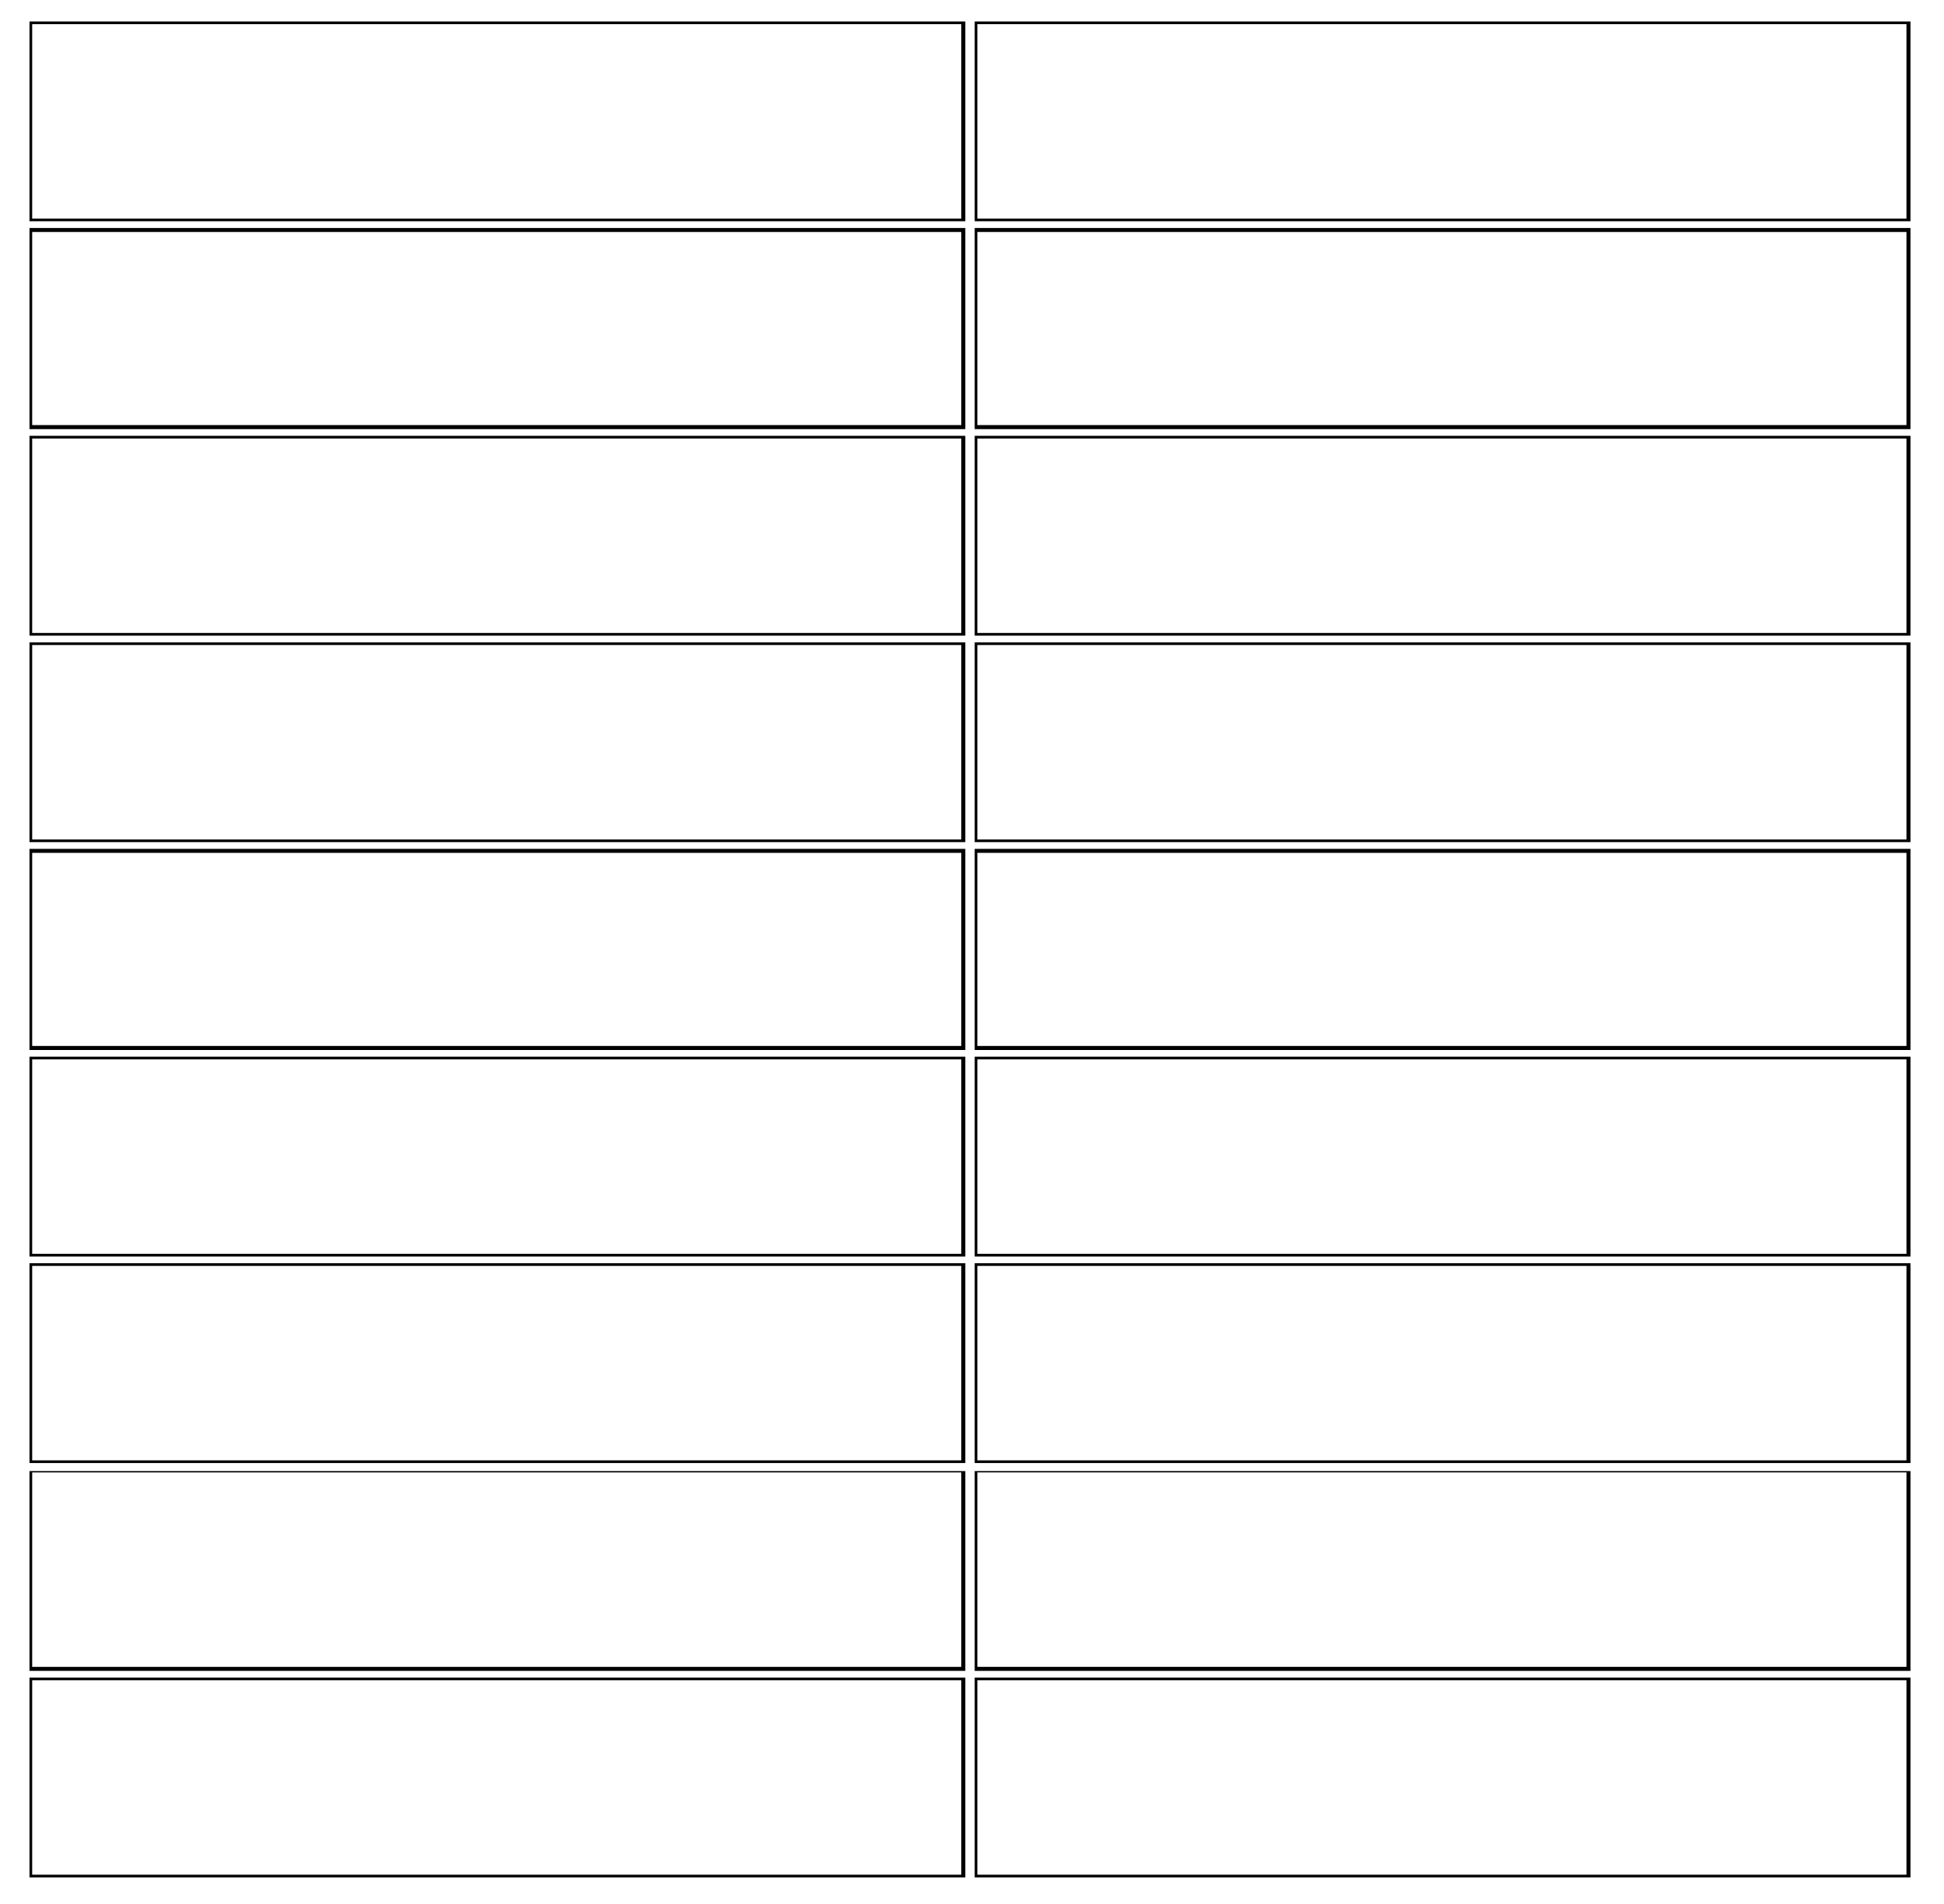
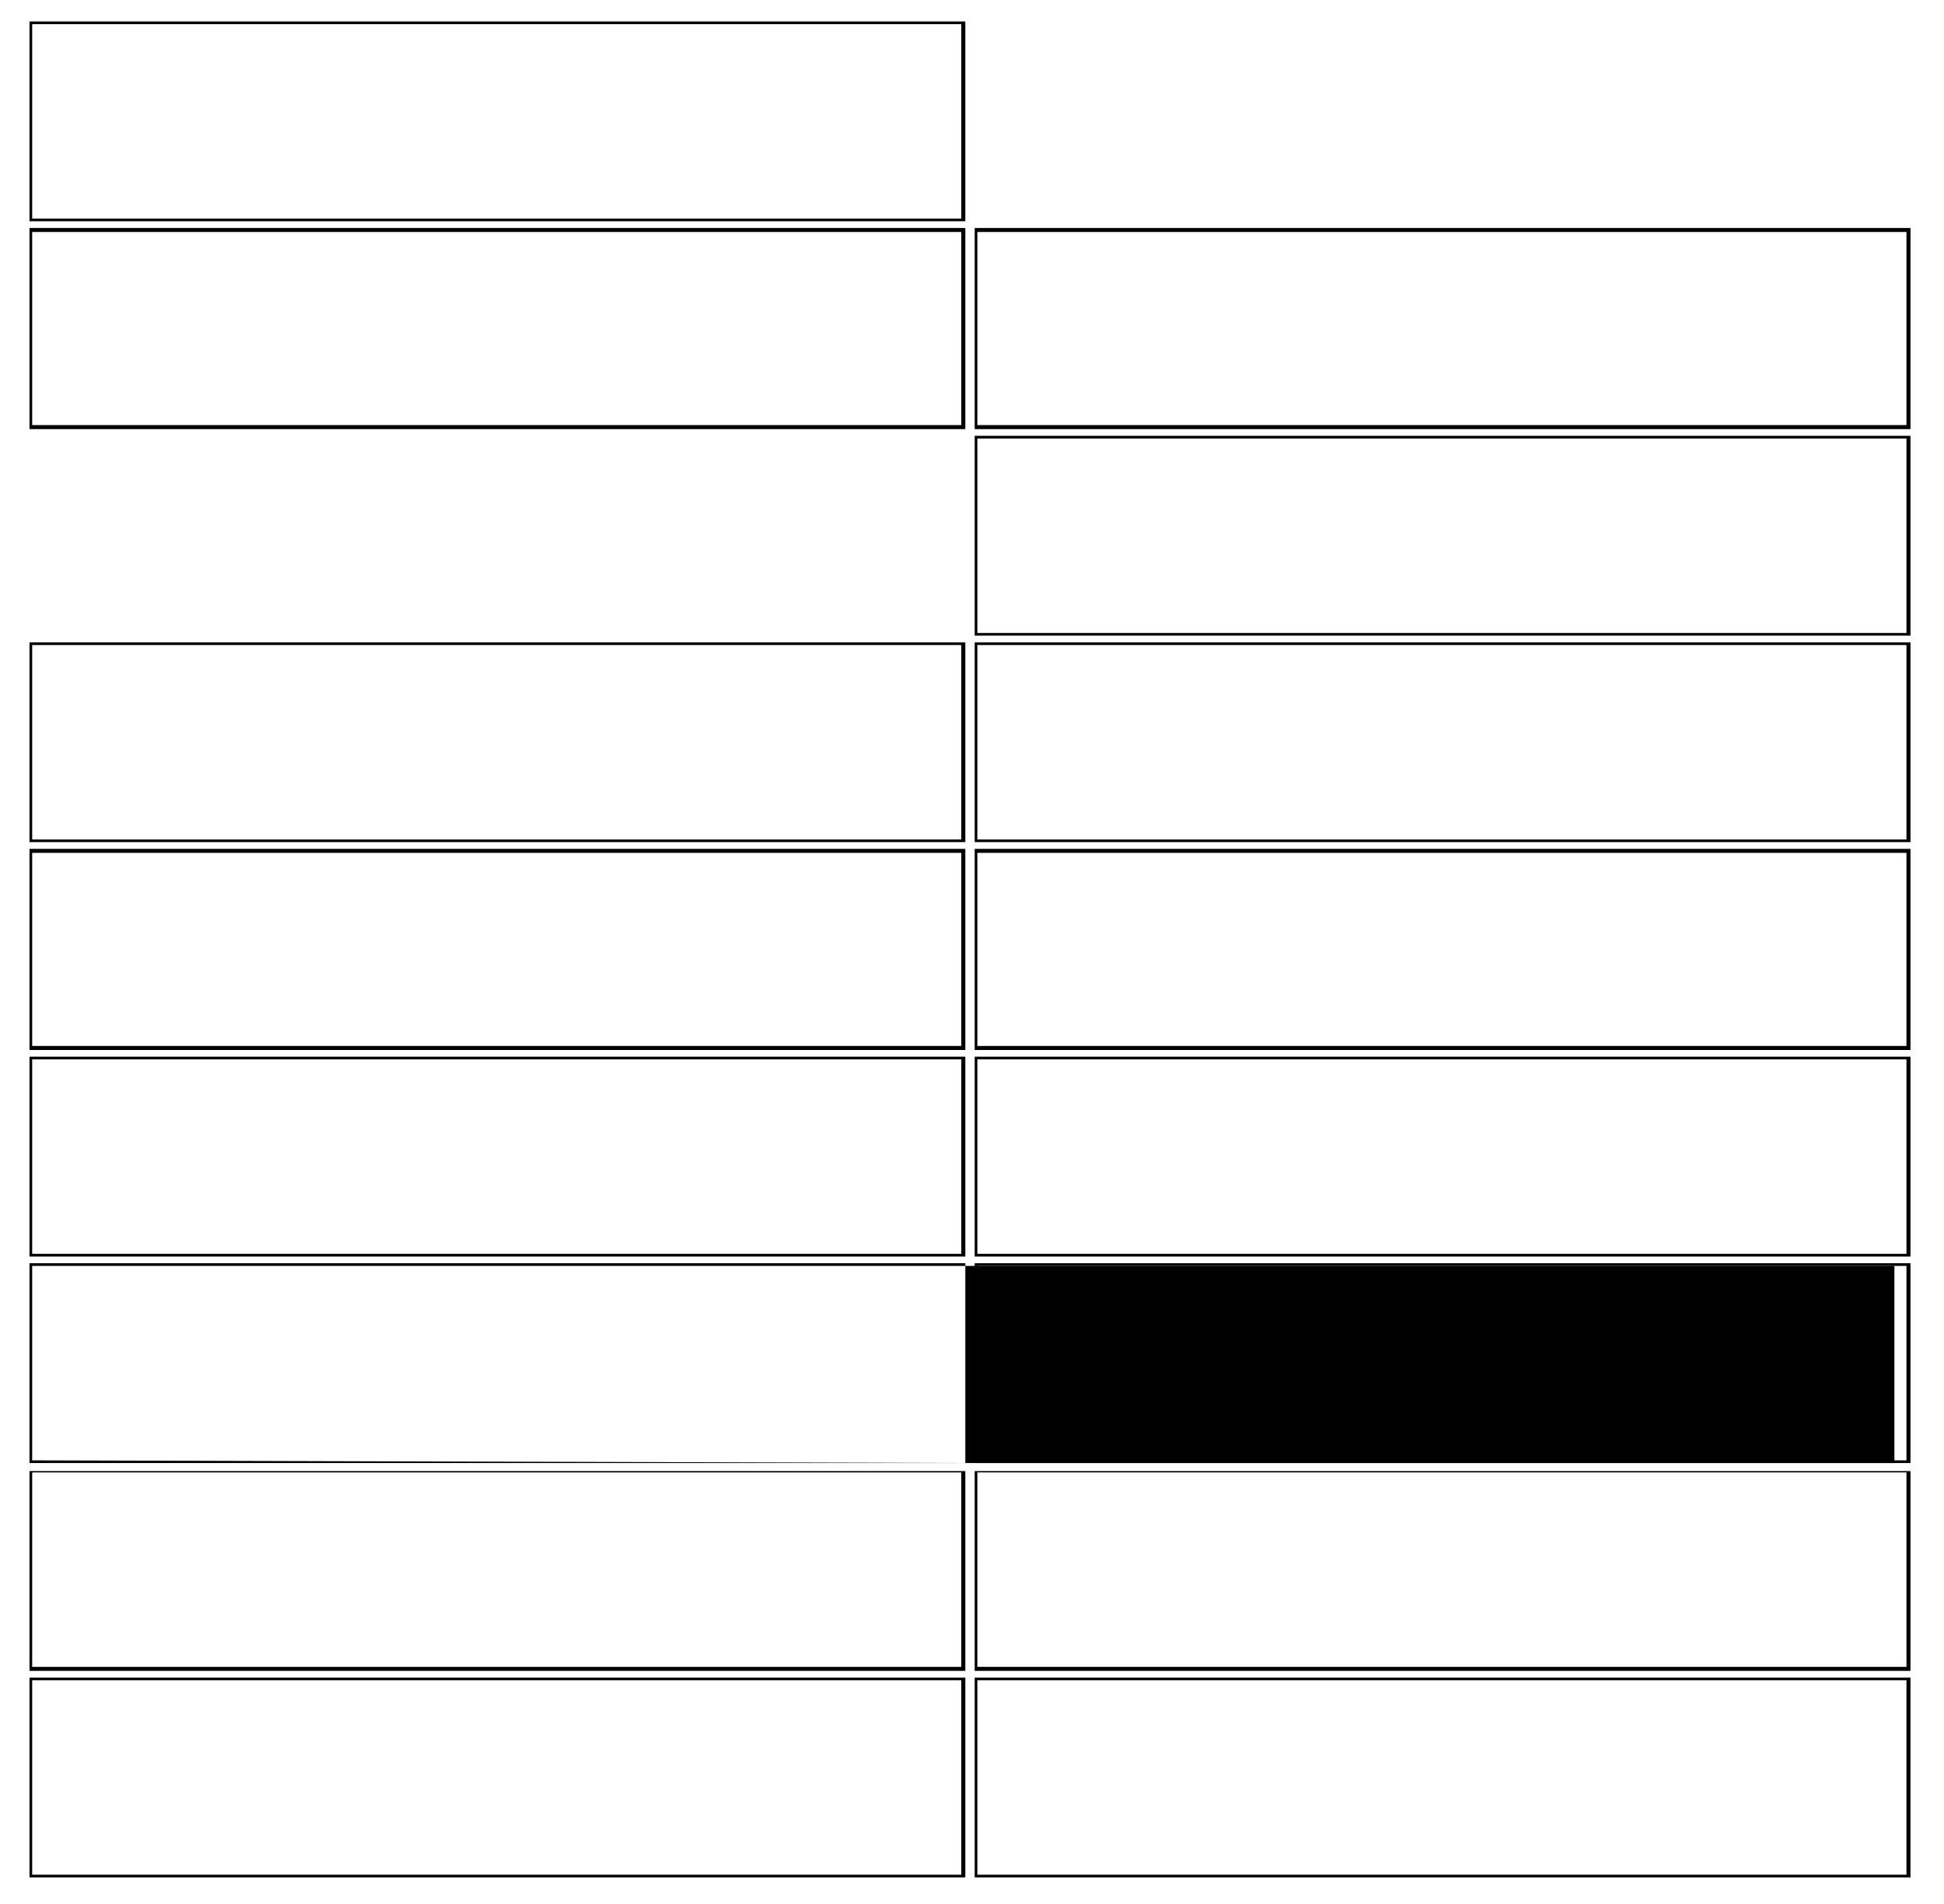
<svg xmlns="http://www.w3.org/2000/svg" xmlns:xlink="http://www.w3.org/1999/xlink" version="1.1" id="Capa_1" x="0px" y="0px" viewBox="0 0 145 142" style="enable-background:new 0 0 145 142;" xml:space="preserve">
  <style type="text/css">
	.st0{clip-path:url(#SVGID_00000030476985068881867530000014861052742077335955_);}
	.st1{clip-path:url(#SVGID_00000026150316437416349440000005600707909653728694_);}
	.st2{clip-path:url(#SVGID_00000070813908344488394800000004226165757088057237_);}
	.st3{clip-path:url(#SVGID_00000141437633702980946110000006818093572720814525_);}
	.st4{clip-path:url(#SVGID_00000161629920872683576670000011953192148069825197_);}
	.st5{clip-path:url(#SVGID_00000117655789779174927900000005408446054454628762_);}
	.st6{clip-path:url(#SVGID_00000026876628884256014940000006153348094604761729_);}
	.st7{clip-path:url(#SVGID_00000157266575218174562610000010280115868967196048_);}
	.st8{clip-path:url(#SVGID_00000063618980747431633720000001244709053851252374_);}
</style>
  <g>
    <defs>
      <rect id="SVGID_1_" x="2.2" y="1.6" width="140.3" height="138.4" />
    </defs>
    <clipPath id="SVGID_00000003815209558456303490000009081723921499591856_">
      <use xlink:href="#SVGID_1_" style="overflow:visible;" />
    </clipPath>
    <g style="clip-path:url(#SVGID_00000003815209558456303490000009081723921499591856_);">
      <path d="M72,16.5H2.2V1.6H72V16.5z M2.4,16.3h69.3V1.8H2.4V16.3z" />
    </g>
  </g>
  <g>
-     <path d="M142.5,16.5H72.7V1.6h69.8V16.5z M72.9,16.3h69.3V1.8H72.9V16.3z" />
-   </g>
+     </g>
  <g>
    <defs>
      <rect id="SVGID_00000016765853580734935270000003028491150265647524_" x="2.2" y="1.6" width="140.3" height="138.4" />
    </defs>
    <clipPath id="SVGID_00000009588048420995462260000011274110631551916716_">
      <use xlink:href="#SVGID_00000016765853580734935270000003028491150265647524_" style="overflow:visible;" />
    </clipPath>
    <g style="clip-path:url(#SVGID_00000009588048420995462260000011274110631551916716_);">
      <path d="M72,32H2.2V17H72V32z M2.4,31.7h69.3V17.3H2.4V31.7z" />
    </g>
  </g>
  <g>
    <path d="M142.5,32H72.7V17h69.8V32z M72.9,31.7h69.3V17.3H72.9V31.7z" />
  </g>
  <g>
    <defs>
-       <rect id="SVGID_00000142859046894257444920000006747890571554735291_" x="2.2" y="1.6" width="140.3" height="138.4" />
-     </defs>
+       </defs>
    <clipPath id="SVGID_00000144317033526908257720000007297189126365260471_">
      <use xlink:href="#SVGID_00000142859046894257444920000006747890571554735291_" style="overflow:visible;" />
    </clipPath>
    <g style="clip-path:url(#SVGID_00000144317033526908257720000007297189126365260471_);">
      <path d="M72,47.4H2.2V32.5H72V47.4z M2.4,47.2h69.3V32.7H2.4V47.2z" />
    </g>
  </g>
  <g>
    <path d="M142.5,47.4H72.7V32.5h69.8V47.4z M72.9,47.2h69.3V32.7H72.9V47.2z" />
  </g>
  <g>
    <defs>
      <rect id="SVGID_00000048494246043832305850000000894603429781680798_" x="2.2" y="1.6" width="140.3" height="138.4" />
    </defs>
    <clipPath id="SVGID_00000006685233159575756080000006007860108713424041_">
      <use xlink:href="#SVGID_00000048494246043832305850000000894603429781680798_" style="overflow:visible;" />
    </clipPath>
    <g style="clip-path:url(#SVGID_00000006685233159575756080000006007860108713424041_);">
      <path d="M72,62.8H2.2V47.9H72V62.8z M2.4,62.6h69.3V48.1H2.4V62.6z" />
    </g>
  </g>
  <g>
    <path d="M142.5,62.8H72.7V47.9h69.8V62.8z M72.9,62.6h69.3V48.1H72.9V62.6z" />
  </g>
  <g>
    <defs>
      <rect id="SVGID_00000120555765092996396070000005019976759934217384_" x="2.2" y="1.6" width="140.3" height="138.4" />
    </defs>
    <clipPath id="SVGID_00000124864343508815196870000014163758461824042664_">
      <use xlink:href="#SVGID_00000120555765092996396070000005019976759934217384_" style="overflow:visible;" />
    </clipPath>
    <g style="clip-path:url(#SVGID_00000124864343508815196870000014163758461824042664_);">
      <path d="M72,78.3H2.2V63.3H72V78.3z M2.4,78h69.3V63.6H2.4V78z" />
    </g>
  </g>
  <g>
    <path d="M142.5,78.3H72.7V63.3h69.8V78.3z M72.9,78h69.3V63.6H72.9V78z" />
  </g>
  <g>
    <defs>
      <rect id="SVGID_00000142147704188753649260000015723191331949645229_" x="2.2" y="1.6" width="140.3" height="138.4" />
    </defs>
    <clipPath id="SVGID_00000168812497761969943010000003159872368096843392_">
      <use xlink:href="#SVGID_00000142147704188753649260000015723191331949645229_" style="overflow:visible;" />
    </clipPath>
    <g style="clip-path:url(#SVGID_00000168812497761969943010000003159872368096843392_);">
      <path d="M72,93.7H2.2V78.8H72V93.7z M2.4,93.5h69.3V79H2.4V93.5z" />
    </g>
  </g>
  <g>
    <path d="M142.5,93.7H72.7V78.8h69.8V93.7z M72.9,93.5h69.3V79H72.9V93.5z" />
  </g>
  <g>
    <defs>
      <rect id="SVGID_00000147903709187756738490000013918816022065652865_" x="2.2" y="1.6" width="140.3" height="138.4" />
    </defs>
    <clipPath id="SVGID_00000063599654576905874040000009730127495171853758_">
      <use xlink:href="#SVGID_00000147903709187756738490000013918816022065652865_" style="overflow:visible;" />
    </clipPath>
    <g style="clip-path:url(#SVGID_00000063599654576905874040000009730127495171853758_);">
-       <path d="M72,109.1H2.2V94.2H72V109.1z M2.4,108.9h69.3V94.4H2.4V108.9z" />
+       <path d="M72,109.1H2.2V94.2H72V109.1z h69.3V94.4H2.4V108.9z" />
    </g>
  </g>
  <g>
    <path d="M142.5,109.1H72.7V94.2h69.8V109.1z M72.9,108.9h69.3V94.4H72.9V108.9z" />
  </g>
  <g>
    <defs>
      <rect id="SVGID_00000088126453498124658280000016355341421950545584_" x="2.2" y="1.6" width="140.3" height="138.4" />
    </defs>
    <clipPath id="SVGID_00000109733290556868969480000011048185154298976157_">
      <use xlink:href="#SVGID_00000088126453498124658280000016355341421950545584_" style="overflow:visible;" />
    </clipPath>
    <g style="clip-path:url(#SVGID_00000109733290556868969480000011048185154298976157_);">
      <path d="M72,124.6H2.2v-14.9H72V124.6z M2.4,124.3h69.3v-14.5H2.4V124.3z" />
    </g>
  </g>
  <g>
    <path d="M142.5,124.6H72.7v-14.9h69.8V124.6z M72.9,124.3h69.3v-14.5H72.9V124.3z" />
  </g>
  <g>
    <defs>
      <rect id="SVGID_00000059285906093433630580000017813106394764175241_" x="2.2" y="1.6" width="140.3" height="138.4" />
    </defs>
    <clipPath id="SVGID_00000098193366849815444560000000288372486667988898_">
      <use xlink:href="#SVGID_00000059285906093433630580000017813106394764175241_" style="overflow:visible;" />
    </clipPath>
    <g style="clip-path:url(#SVGID_00000098193366849815444560000000288372486667988898_);">
      <path d="M72,140H2.2v-14.9H72V140z M2.4,139.8h69.3v-14.5H2.4V139.8z" />
    </g>
    <g style="clip-path:url(#SVGID_00000098193366849815444560000000288372486667988898_);">
      <path d="M142.5,140H72.7v-14.9h69.8V140z M72.9,139.8h69.3v-14.5H72.9V139.8z" />
    </g>
  </g>
</svg>